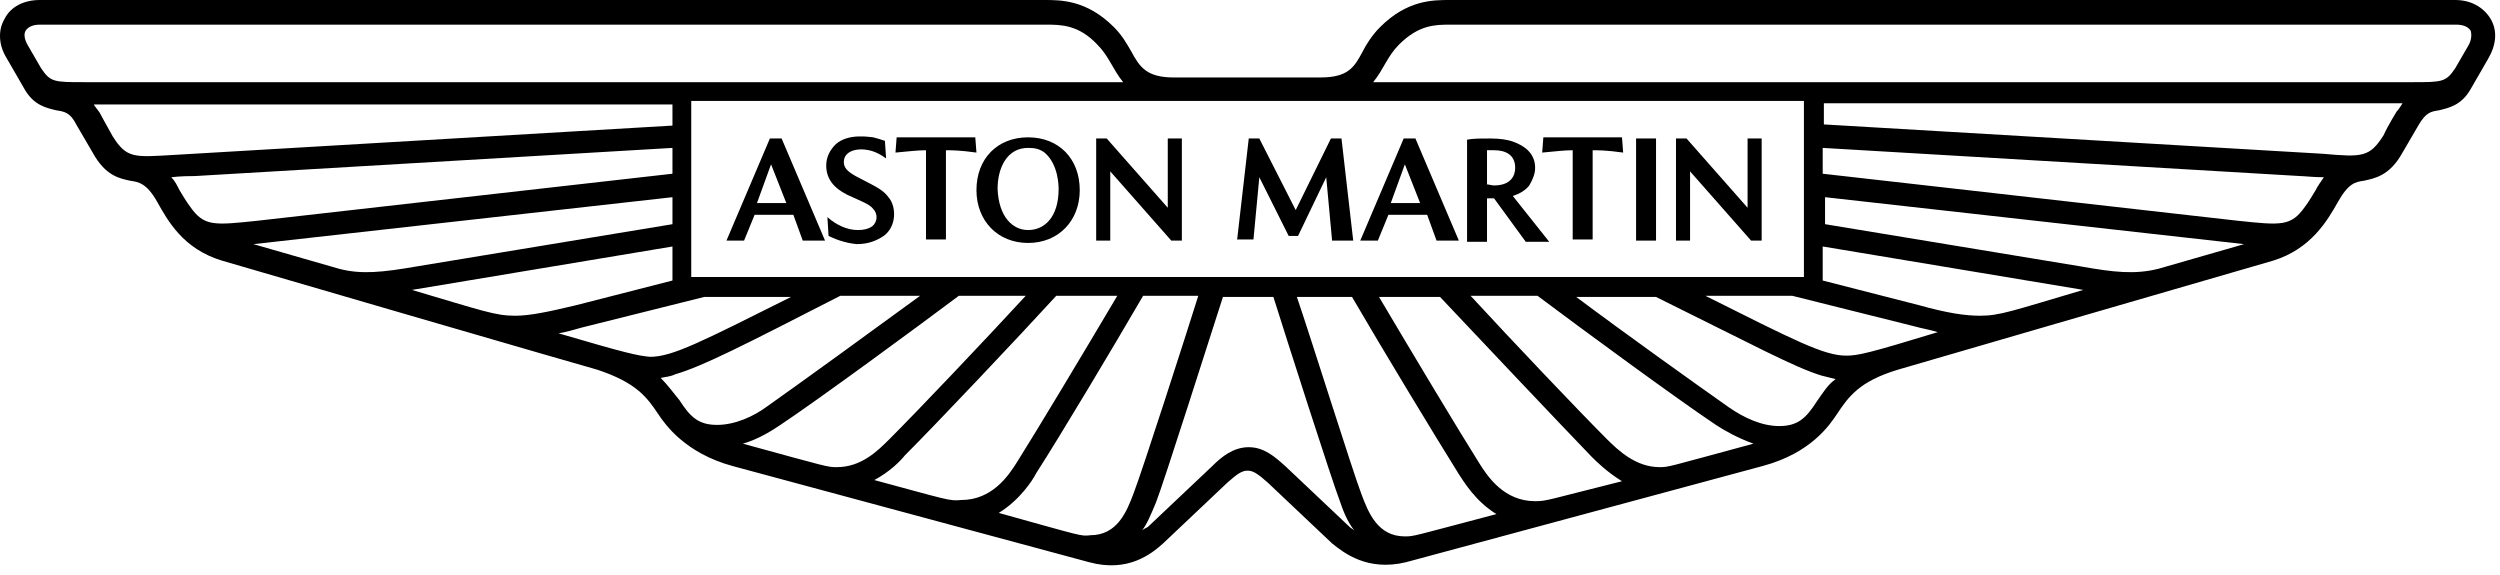
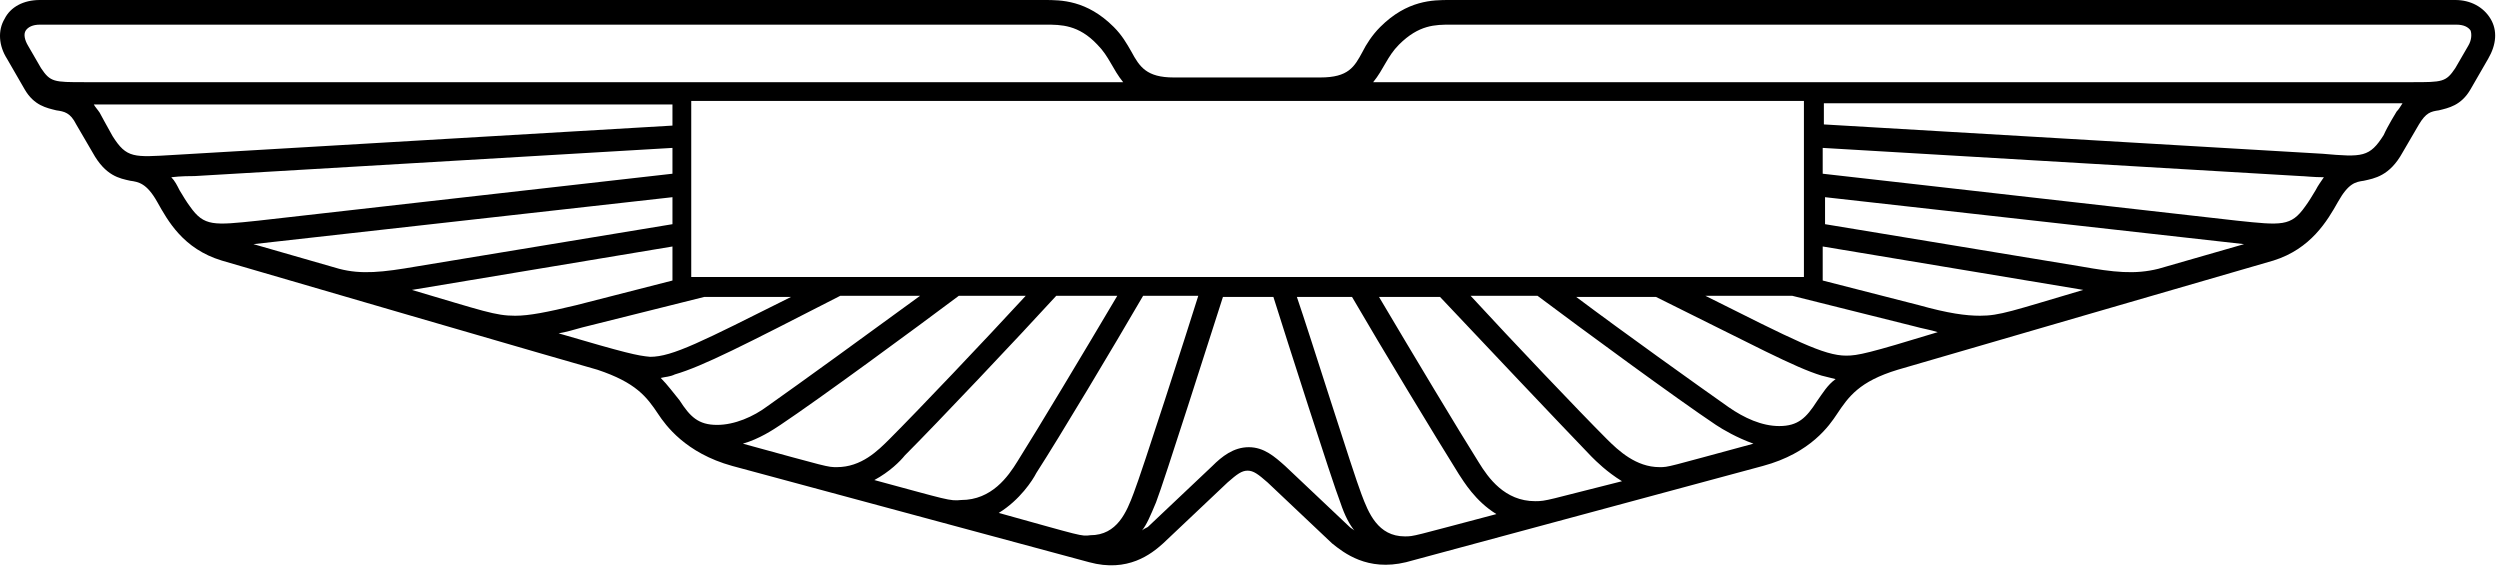
<svg xmlns="http://www.w3.org/2000/svg" width="213" height="49" viewBox="0 0 213 49" version="1.1" xml:space="preserve" style="fill-rule:evenodd;clip-rule:evenodd;stroke-linejoin:round;stroke-miterlimit:2;">
  <g id="Art">
    <g>
-       <path d="M64.494,17.3l2.5,0l-1.3,-3.3l-1.2,3.3Zm-2.6,3.2l3.7,-8.7l1,0l3.7,8.7l-1.9,0l-0.8,-2.2l-3.3,0l-0.9,2.2l-1.5,0Zm8.7,-0.4l-0.1,-1.6c0.8,0.7 1.7,1.1 2.6,1.1c0.5,0 0.9,-0.1 1.2,-0.3c0.5,-0.4 0.5,-1.1 0.1,-1.5c-0.3,-0.4 -0.9,-0.6 -2.2,-1.2c-1.2,-0.6 -1.8,-1.4 -1.8,-2.5c-0,-0.7 0.3,-1.3 0.8,-1.8c1.1,-1 3,-0.6 3.2,-0.6c0.4,0.1 0.7,0.2 1,0.3l0.1,1.5c-0.4,-0.3 -0.8,-0.5 -1.1,-0.6c-1.2,-0.4 -2.5,-0.1 -2.5,0.9c-0,0.5 0.3,0.8 1,1.2c1.5,0.8 2.3,1.1 2.8,1.8c0.7,0.8 0.7,2.5 -0.4,3.3c-0.6,0.4 -1.3,0.7 -2.3,0.7c-1.1,-0.1 -2,-0.5 -2.4,-0.7Zm8.3,0.4l-0,-7.7c-0.7,0 -1.5,0.1 -2.6,0.2l0.1,-1.3l6.7,0l0.1,1.3c-1.4,-0.2 -2.2,-0.2 -2.6,-0.2l-0,7.6l-1.7,-0l-0,0.1Zm8.7,-0.9c1.4,-0 2.6,-1.1 2.6,-3.5c-0,-0.2 -0,-2.1 -1.2,-3.1c-0.4,-0.3 -0.8,-0.4 -1.4,-0.4c-1.8,-0 -2.6,1.7 -2.6,3.5c0.1,2.4 1.3,3.5 2.6,3.5Zm-0,1.1c-2.6,0 -4.4,-1.9 -4.4,-4.5c-0,-2.7 1.8,-4.5 4.4,-4.5c2.6,0 4.4,1.8 4.4,4.5c-0,2.6 -1.8,4.5 -4.4,4.5Zm5.8,-0.2l-0,-8.7l0.9,-0l5.2,5.9l-0,-5.9l1.2,-0l-0,8.7l-0.9,0l-5.2,-5.9l-0,5.9l-1.2,0Zm12,0l1,-8.7l0.9,-0l3.1,6.1l3,-6.1l0.9,-0l1,8.7l-1.8,-0l-0.5,-5.4l-2.4,5l-0.8,-0l-2.5,-5l-0.5,5.3l-1.4,-0l-0,0.1Zm13.1,-3.2l2.5,-0l-1.3,-3.3l-1.2,3.3Zm-2.6,3.2l3.7,-8.7l1,-0l3.7,8.7l-1.9,-0l-0.8,-2.2l-3.3,-0l-0.9,2.2l-1.5,-0Zm10.7,-4.8c0.2,-0 0.5,0.1 0.7,0.1c1.4,-0 1.8,-0.8 1.8,-1.5c-0,-1.1 -0.8,-1.5 -1.8,-1.5l-0.6,-0l-0,2.9l-0.1,-0Zm-1.6,4.9l-0,-8.7c0.5,-0.1 1.1,-0.1 2,-0.1c0.8,-0 1.5,0.1 2,0.3c0.8,0.3 1.8,0.9 1.8,2.2c-0,0.5 -0.2,1 -0.5,1.5c-0.3,0.4 -0.8,0.7 -1.4,0.9l3.1,3.9l-2,0l-2.7,-3.7l-0.6,0l-0,3.7l-1.7,0Zm9,-0.1l-0,-7.7c-0.7,0 -1.5,0.1 -2.6,0.2l0.1,-1.3l6.7,0l0.1,1.3c-1.4,-0.2 -2.2,-0.2 -2.6,-0.2l-0,7.6l-1.7,-0l-0,0.1Zm5.4,-8.7l1.7,-0l-0,8.7l-1.7,0l-0,-8.7Zm3.4,8.7l-0,-8.7l0.9,-0l5.2,5.9l-0,-5.9l1.2,-0l-0,8.7l-0.9,0l-5.2,-5.9l-0,5.9l-1.2,0Z" />
      <path d="M212.194,1.6c-0.6,-1 -1.7,-1.6 -3,-1.6l-85.7,0c-1.4,0 -3.6,0 -5.9,2.3c-0.7,0.7 -1.2,1.5 -1.5,2.1c-0.7,1.3 -1.2,2.2 -3.6,2.2l-12.5,0c-2.3,0 -2.9,-0.9 -3.6,-2.2c-0.4,-0.7 -0.8,-1.4 -1.5,-2.1c-2.3,-2.3 -4.5,-2.3 -5.9,-2.3l-85.6,0c-1.4,0 -2.5,0.6 -3,1.6c-0.6,1 -0.5,2.3 0.2,3.4l1.5,2.6c0.8,1.4 1.9,1.6 2.7,1.8c0.7,0.1 1.2,0.2 1.7,1.2l1.4,2.4c1.1,2 2.3,2.2 3.2,2.4c0.7,0.1 1.4,0.2 2.3,1.8c0.9,1.6 2.2,4 5.5,5c0.3,0.1 31.9,9.3 32,9.3c3.3,1.1 4.2,2.3 5.2,3.8c0.6,0.9 2.3,3.3 6.3,4.4l30.4,8.2c3.3,0.9 5.3,-0.7 6.3,-1.6l5.5,-5.2c0.8,-0.7 1.2,-1 1.7,-1c0.5,0 0.9,0.3 1.7,1l5.5,5.2c1,0.8 3,2.4 6.3,1.6l30.4,-8.2c4.1,-1.1 5.7,-3.5 6.3,-4.4c1,-1.5 1.9,-2.8 5.2,-3.8c-0,0 31.6,-9.2 32,-9.3c3.2,-1 4.6,-3.4 5.5,-5c0.9,-1.6 1.5,-1.7 2.2,-1.8c0.9,-0.2 2.2,-0.4 3.3,-2.4l1.4,-2.4c0.6,-1 1,-1.1 1.7,-1.2c0.8,-0.2 1.9,-0.4 2.7,-1.8l1.5,-2.6c0.7,-1.2 0.8,-2.4 0.2,-3.4Zm-58.5,7l-0,15l-94.8,0l-0,-15l94.8,0Zm-34,37.1c-2.3,0 -3.1,-2 -3.7,-3.6c-0.7,-1.8 -4.4,-13.6 -5.5,-16.8l4.7,0c2.5,4.3 7.1,11.9 9.1,15.1c0.4,0.6 1.4,2.3 3.2,3.4c-7.2,1.9 -7,1.9 -7.8,1.9Zm11.1,-3c-2.6,0 -4,-2 -4.8,-3.3c-1.7,-2.7 -5.6,-9.2 -8.5,-14.1l5.2,0c3.3,3.5 10.2,10.8 12.9,13.6c0.4,0.4 1.3,1.3 2.6,2.1c-6.4,1.6 -6.4,1.7 -7.4,1.7Zm10.6,-2.9c-2,0 -3.5,-1.4 -4.5,-2.4c-2.4,-2.4 -8.1,-8.4 -11.6,-12.2l5.7,0c3.6,2.7 11.9,8.8 15.2,11c0.6,0.4 1.8,1.1 3.2,1.6c-7.4,2 -7.2,2 -8,2Zm13.4,-5.6c-0.9,1.4 -1.6,2.1 -3.2,2.1c-1.5,0 -3,-0.7 -4.3,-1.6c-2.7,-1.9 -9,-6.4 -13,-9.4l6.8,0c8.3,4.1 11.8,6 14.1,6.7c0.4,0.1 0.8,0.2 1.2,0.3c-0.7,0.5 -1.1,1.2 -1.6,1.9Zm2.5,-3.9c-1.9,0 -4.4,-1.3 -12,-5.1l7.4,0l10.4,2.6c0.7,0.2 1.4,0.3 2,0.5c-5.9,1.8 -6.8,2 -7.8,2Zm20.2,-5.6c-6.1,1.8 -7.1,2.2 -8.8,2.2c-1.2,0 -2.7,-0.2 -5.2,-0.9l-8.2,-2.1l-0,-2.9l22.2,3.7Zm6.4,-1.8c-2,0.5 -3.8,0.3 -6.6,-0.2l-21.8,-3.6l-0,-2.3l35.7,4l-7.3,2.1Zm13.4,-6.7c-0.3,0.5 -0.6,1 -0.9,1.4c-1.2,1.7 -2,1.6 -5.8,1.2l-35.3,-4l-0,-2.2l40.7,2.4c0.3,0 1.1,0.1 2,0.1c-0.2,0.3 -0.5,0.7 -0.7,1.1Zm6.9,-6.7c-0,0 -0.8,1.3 -1.1,2c-1.2,1.9 -1.8,1.9 -5.2,1.6l-42.5,-2.5l-0,-1.8l49.3,0c-0.2,0.3 -0.3,0.5 -0.5,0.7Zm6.1,-5.6l-1.1,1.9c-0.8,1.2 -1.1,1.2 -3.7,1.2l-88.5,0c0.9,-1.1 1.2,-2.2 2.2,-3.2c1.7,-1.7 3.1,-1.7 4.4,-1.7l85.7,0c0.6,0 1,0.2 1.2,0.5c0.1,0.3 0.1,0.8 -0.2,1.3Zm-113,41.3c0.4,-0.5 0.7,-1.2 1.2,-2.4c0.7,-1.8 4.6,-14.1 5.7,-17.5l4.3,0c1.1,3.5 5,15.7 5.7,17.5c0.4,1.2 0.8,1.9 1.2,2.4c-0.1,-0.1 -0.3,-0.2 -0.4,-0.3l-5.5,-5.2c-0.9,-0.8 -1.8,-1.6 -3.1,-1.6c-1.3,0 -2.3,0.8 -3.1,1.6l-5.5,5.2c-0.2,0.1 -0.4,0.2 -0.5,0.3Zm-12.2,-1.5c1.8,-1.1 2.9,-2.8 3.2,-3.4c2,-3.1 6.6,-10.8 9.1,-15.1l4.7,0c-1,3.2 -4.8,15 -5.5,16.8c-0.6,1.6 -1.4,3.6 -3.7,3.6c-0.8,0.1 -0.6,0.1 -7.8,-1.9Zm-10.6,-2.8c1.3,-0.7 2.2,-1.6 2.6,-2.1c2.7,-2.7 9.7,-10.1 12.9,-13.6l5.2,0c-2.9,4.9 -6.8,11.4 -8.5,14.1c-0.8,1.3 -2.2,3.3 -4.8,3.3c-1,0.1 -1.1,0 -7.4,-1.7Zm-11.2,-3.1c1.4,-0.4 2.6,-1.2 3.2,-1.6c3.3,-2.2 11.6,-8.3 15.2,-11l5.7,0c-3.5,3.8 -9.2,9.8 -11.6,12.2c-1,1 -2.4,2.4 -4.5,2.4c-0.8,0 -0.7,0 -8,-2Zm-7,-5.6c0.4,-0.1 0.8,-0.1 1.2,-0.3c2.4,-0.7 5.9,-2.5 14.1,-6.7l6.8,0c-4.1,3 -10.3,7.5 -13,9.4c-1.2,0.9 -2.8,1.6 -4.3,1.6c-1.6,0 -2.3,-0.7 -3.2,-2.1c-0.5,-0.6 -1,-1.3 -1.6,-1.9Zm-8.7,-3.8c0.6,-0.1 1.3,-0.3 2,-0.5l10.4,-2.6l7.4,0c-7.6,3.8 -10.1,5.1 -12,5.1c-1.1,-0.1 -2,-0.3 -7.8,-2Zm9.7,-7.4l-0,2.9l-8.2,2.1c-2.5,0.6 -4,0.9 -5.2,0.9c-1.7,0 -2.7,-0.4 -8.8,-2.2l22.2,-3.7Zm-35.7,-0.2l35.7,-4l-0,2.3l-21.8,3.6c-2.9,0.5 -4.7,0.7 -6.6,0.2l-7.3,-2.1Zm-7,-5.7c0.8,-0.1 1.7,-0.1 2,-0.1l40.7,-2.4l-0,2.2l-35.3,4c-3.8,0.4 -4.6,0.5 -5.8,-1.2c-0.3,-0.4 -0.6,-0.9 -0.9,-1.4c-0.2,-0.4 -0.4,-0.8 -0.7,-1.1Zm-6.6,-6.2l49.3,0l-0,1.8l-42.5,2.5c-3.4,0.2 -4,0.3 -5.2,-1.6c-0.4,-0.7 -1.1,-2 -1.1,-2c-0.2,-0.3 -0.4,-0.5 -0.5,-0.7Zm-5.8,-6.3c0.2,-0.3 0.6,-0.5 1.2,-0.5l85.7,0c1.3,0 2.8,0 4.4,1.7c1,1 1.3,2.1 2.2,3.2l-88.5,0c-2.6,0 -2.9,0 -3.7,-1.2l-1.1,-1.9c-0.3,-0.5 -0.4,-1 -0.2,-1.3Z" />
    </g>
  </g>
</svg>